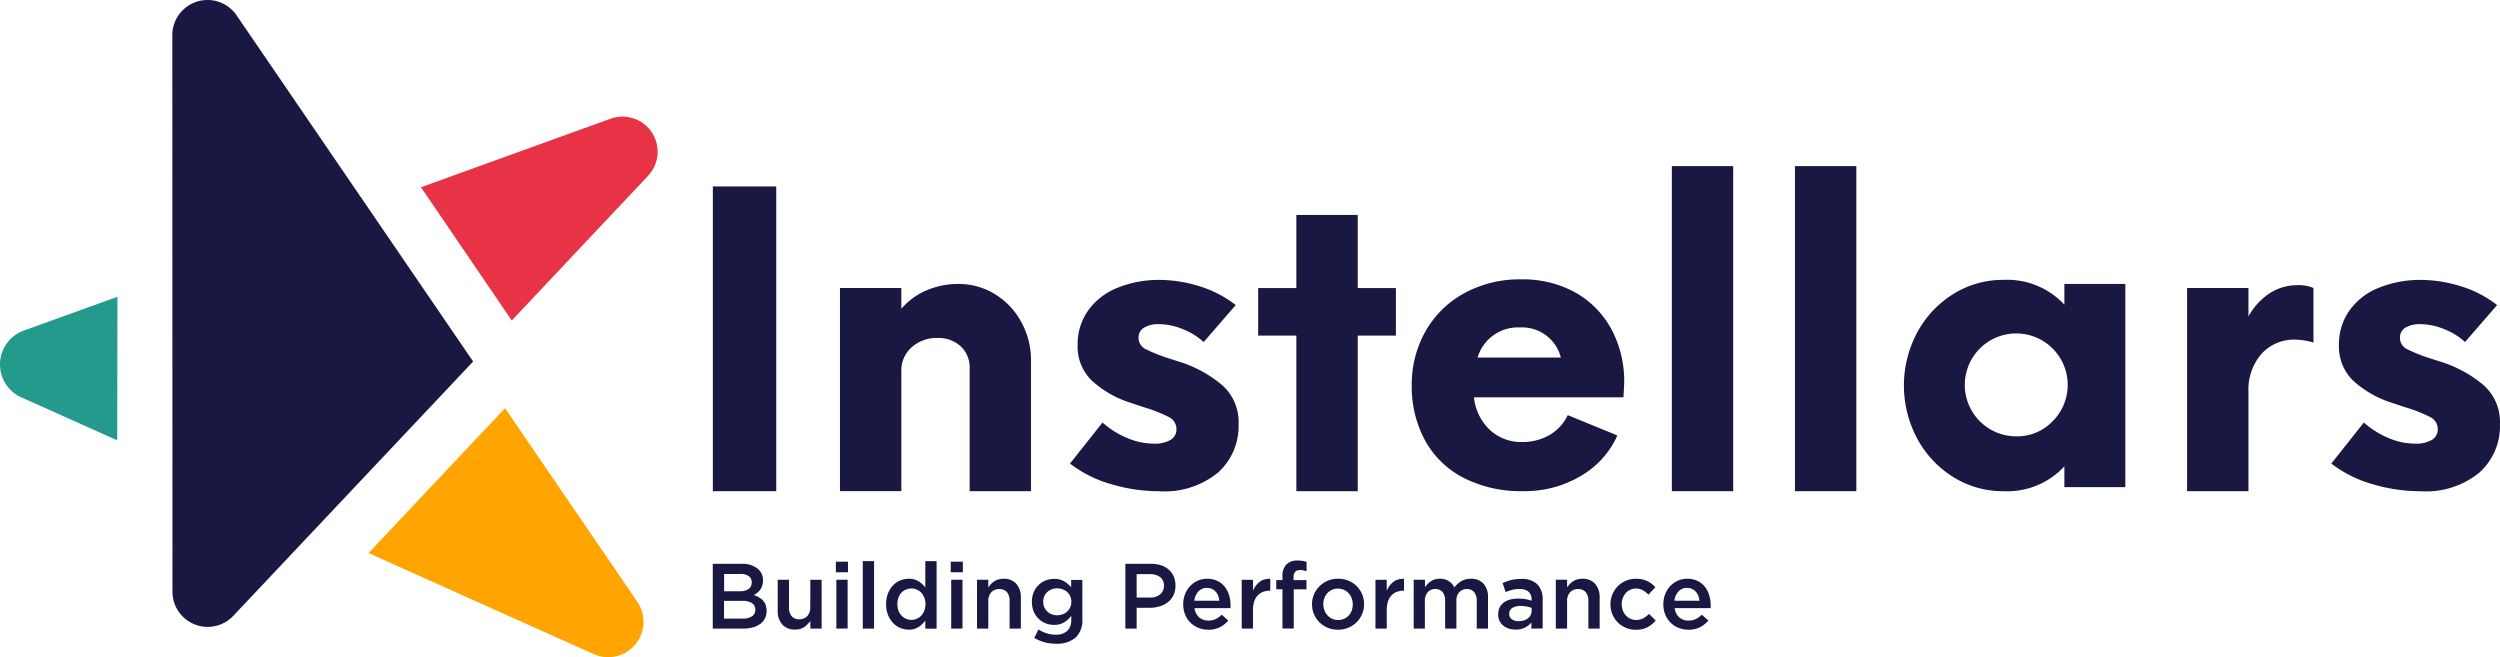
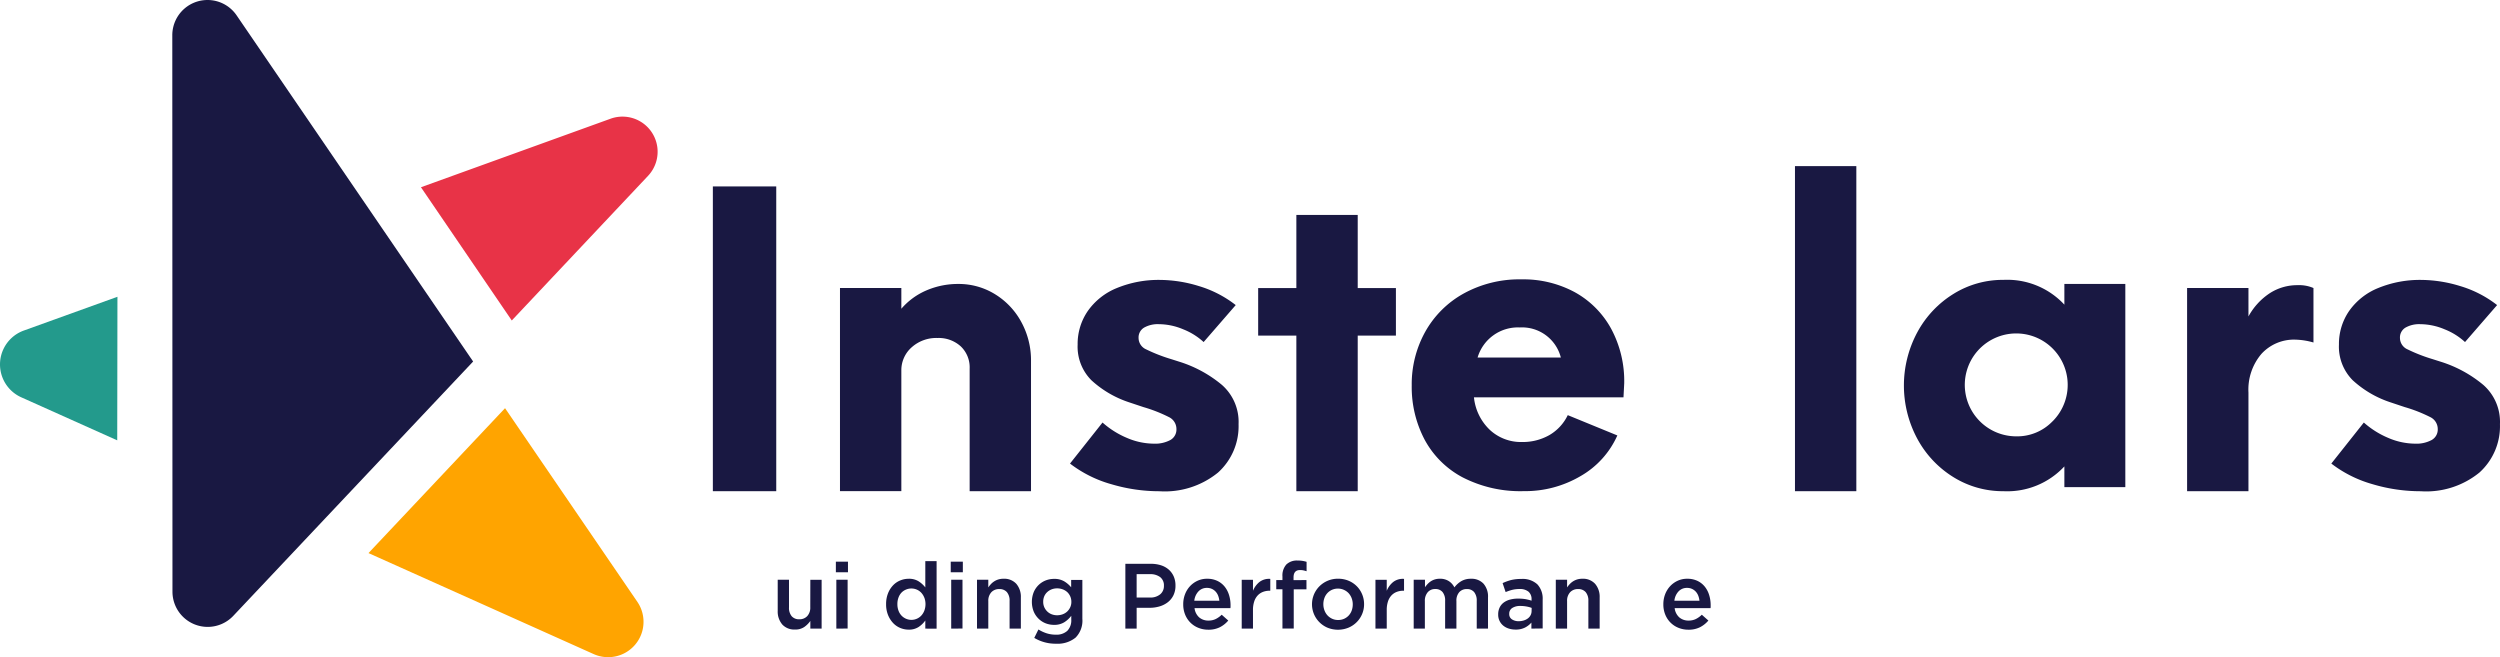
<svg xmlns="http://www.w3.org/2000/svg" width="165.209" height="43.43" viewBox="0 0 165.209 43.43">
  <g id="Group_4" data-name="Group 4" transform="translate(-57.191 -223.877)">
    <g id="Group_1" data-name="Group 1" transform="translate(104.299 260.92)">
-       <path id="Path_1" data-name="Path 1" d="M251.8,375.8a.961.961,0,0,1,.378.8,1.091,1.091,0,0,1-.052.349,1,1,0,0,1-.133.266.955.955,0,0,1-.194.2,1.665,1.665,0,0,1-.227.147,2.13,2.13,0,0,1,.343.156,1.108,1.108,0,0,1,.267.21.853.853,0,0,1,.173.29,1.135,1.135,0,0,1,.061.387,1.094,1.094,0,0,1-.113.507,1.035,1.035,0,0,1-.32.369,1.49,1.49,0,0,1-.5.226,2.562,2.562,0,0,1-.647.076h-1.977V375.5h1.916a1.628,1.628,0,0,1,1.025.3Zm-.587,1.371a.5.5,0,0,0,.219-.446.481.481,0,0,0-.192-.409.916.916,0,0,0-.557-.145H249.61v1.143h1.023a1.051,1.051,0,0,0,.586-.145Zm.238,1.8a.5.5,0,0,0,.219-.443.494.494,0,0,0-.217-.428,1.154,1.154,0,0,0-.661-.153h-1.188v1.174h1.243a1.058,1.058,0,0,0,.605-.155Z" transform="translate(-248.865 -375.284)" fill="#191842" />
      <path id="Path_2" data-name="Path 2" d="M268.474,379.781h.746v3.227h-.746V382.5a1.585,1.585,0,0,1-.4.4,1.025,1.025,0,0,1-.609.169,1.074,1.074,0,0,1-.847-.336,1.313,1.313,0,0,1-.3-.9v-2.054h.746v1.83a.856.856,0,0,0,.179.582.637.637,0,0,0,.506.2.686.686,0,0,0,.521-.21.82.82,0,0,0,.2-.588Z" transform="translate(-262.032 -378.51)" fill="#191842" />
      <path id="Path_3" data-name="Path 3" d="M281.94,375.61v-.7h.8v.7Zm.031,3.722V376.1h.746v3.227Z" transform="translate(-273.811 -374.834)" fill="#191842" />
-       <path id="Path_4" data-name="Path 4" d="M289.177,379.22v-4.462h.746v4.462Z" transform="translate(-279.269 -374.721)" fill="#191842" />
      <path id="Path_5" data-name="Path 5" d="M298.036,379.22v-.538a1.671,1.671,0,0,1-.442.428,1.156,1.156,0,0,1-.655.177,1.451,1.451,0,0,1-.555-.11,1.372,1.372,0,0,1-.476-.327,1.677,1.677,0,0,1-.335-.529,1.869,1.869,0,0,1-.128-.715,1.906,1.906,0,0,1,.125-.715,1.631,1.631,0,0,1,.332-.529,1.368,1.368,0,0,1,.479-.327,1.472,1.472,0,0,1,.558-.11,1.181,1.181,0,0,1,.658.171,1.8,1.8,0,0,1,.439.4V374.76h.746v4.462Zm-.064-2.041a1.045,1.045,0,0,0-.2-.327.891.891,0,0,0-.652-.284.909.909,0,0,0-.356.07.874.874,0,0,0-.3.2.958.958,0,0,0-.2.327,1.219,1.219,0,0,0-.073.437,1.2,1.2,0,0,0,.073.431.961.961,0,0,0,.2.327.91.91,0,0,0,.3.208.893.893,0,0,0,1.008-.211,1.047,1.047,0,0,0,.2-.327,1.239,1.239,0,0,0,0-.856Z" transform="translate(-283.996 -374.721)" fill="#191842" />
      <path id="Path_6" data-name="Path 6" d="M312.827,375.61v-.7h.8v.7Zm.031,3.722V376.1h.746v3.227Z" transform="translate(-297.107 -374.834)" fill="#191842" />
      <path id="Path_7" data-name="Path 7" d="M320.636,382.8h-.746v-3.227h.746v.507a1.776,1.776,0,0,1,.174-.219,1.136,1.136,0,0,1,.219-.182,1.118,1.118,0,0,1,.274-.126,1.144,1.144,0,0,1,.338-.046,1.074,1.074,0,0,1,.847.336,1.313,1.313,0,0,1,.3.9V382.8h-.745v-1.829a.857.857,0,0,0-.179-.582.637.637,0,0,0-.506-.2.687.687,0,0,0-.521.21.821.821,0,0,0-.2.588Z" transform="translate(-302.434 -378.304)" fill="#191842" />
      <path id="Path_8" data-name="Path 8" d="M337.523,383.4a1.885,1.885,0,0,1-1.284.4,2.73,2.73,0,0,1-1.442-.385l.275-.556a2.49,2.49,0,0,0,.538.251,1.967,1.967,0,0,0,.611.092,1.053,1.053,0,0,0,.758-.252.982.982,0,0,0,.263-.743v-.252a1.732,1.732,0,0,1-.471.432,1.241,1.241,0,0,1-.666.167,1.52,1.52,0,0,1-.55-.1,1.388,1.388,0,0,1-.467-.3,1.445,1.445,0,0,1-.327-.477,1.747,1.747,0,0,1,0-1.284,1.449,1.449,0,0,1,.327-.477,1.432,1.432,0,0,1,.47-.3,1.5,1.5,0,0,1,.547-.1,1.267,1.267,0,0,1,.675.164,1.832,1.832,0,0,1,.455.392v-.488h.74v2.567a1.586,1.586,0,0,1-.452,1.249Zm-.351-2.733a.853.853,0,0,0-.2-.282.915.915,0,0,0-.3-.179,1.05,1.05,0,0,0-.363-.064.994.994,0,0,0-.361.064.9.9,0,0,0-.29.179.808.808,0,0,0-.2.279.916.916,0,0,0-.07.364.879.879,0,0,0,.073.364.9.9,0,0,0,.2.282.838.838,0,0,0,.29.182,1,1,0,0,0,.358.064,1.05,1.05,0,0,0,.363-.064.894.894,0,0,0,.3-.182.906.906,0,0,0,.2-.279.833.833,0,0,0,.076-.361.873.873,0,0,0-.077-.371Z" transform="translate(-313.557 -378.304)" fill="#191842" />
      <path id="Path_9" data-name="Path 9" d="M362.958,377.576a1.3,1.3,0,0,1-.367.458,1.635,1.635,0,0,1-.545.278,2.29,2.29,0,0,1-.668.095h-.852v1.375h-.746V375.5h1.687a2.124,2.124,0,0,1,.675.1,1.436,1.436,0,0,1,.513.29,1.286,1.286,0,0,1,.324.452,1.489,1.489,0,0,1,.113.593,1.425,1.425,0,0,1-.134.641Zm-.881-1.2a1.08,1.08,0,0,0-.675-.193h-.877v1.546h.877a1.012,1.012,0,0,0,.678-.212.7.7,0,0,0,.248-.562.686.686,0,0,0-.251-.579Z" transform="translate(-332.52 -375.284)" fill="#191842" />
      <path id="Path_10" data-name="Path 10" d="M376.381,382.06a.915.915,0,0,0,.611.211,1.083,1.083,0,0,0,.477-.1,1.555,1.555,0,0,0,.4-.287l.434.385a1.788,1.788,0,0,1-.553.44,1.657,1.657,0,0,1-.767.165,1.724,1.724,0,0,1-.651-.122,1.562,1.562,0,0,1-.877-.871,1.775,1.775,0,0,1-.128-.688,1.827,1.827,0,0,1,.116-.654,1.646,1.646,0,0,1,.327-.535,1.585,1.585,0,0,1,.5-.363,1.48,1.48,0,0,1,.636-.134,1.53,1.53,0,0,1,.675.141,1.386,1.386,0,0,1,.483.379,1.638,1.638,0,0,1,.29.556,2.246,2.246,0,0,1,.1.666v.1a.809.809,0,0,1-.009.1h-2.371a.971.971,0,0,0,.307.611Zm1.332-1.1a1.266,1.266,0,0,0-.079-.333.855.855,0,0,0-.165-.269.787.787,0,0,0-.247-.18.764.764,0,0,0-.327-.067.746.746,0,0,0-.565.235,1.063,1.063,0,0,0-.272.614Z" transform="translate(-344.243 -378.304)" fill="#191842" />
      <path id="Path_11" data-name="Path 11" d="M391.811,382.817h-.745V379.59h.745v.727a1.421,1.421,0,0,1,.434-.587,1.04,1.04,0,0,1,.709-.2v.782h-.043a1.209,1.209,0,0,0-.446.08.934.934,0,0,0-.349.238,1.074,1.074,0,0,0-.226.4,1.786,1.786,0,0,0-.08.559Z" transform="translate(-356.117 -378.318)" fill="#191842" />
      <path id="Path_12" data-name="Path 12" d="M402.341,375.9v.611H401.5V379.1h-.746v-2.592h-.409V375.9h.409v-.232a1.088,1.088,0,0,1,.259-.8,1,1,0,0,1,.737-.26,1.994,1.994,0,0,1,.336.024,2.243,2.243,0,0,1,.263.061v.623a1.963,1.963,0,0,0-.211-.058,1.079,1.079,0,0,0-.223-.021q-.428,0-.428.489v.177Z" transform="translate(-363.113 -374.609)" fill="#191842" />
      <path id="Path_13" data-name="Path 13" d="M413.275,381.843a1.676,1.676,0,0,1-.908.9,1.837,1.837,0,0,1-1.372,0,1.681,1.681,0,0,1-.539-2.738,1.723,1.723,0,0,1,1.232-.5,1.769,1.769,0,0,1,.688.131,1.671,1.671,0,0,1,.544.361,1.649,1.649,0,0,1,.357.535,1.67,1.67,0,0,1,.129.654,1.64,1.64,0,0,1-.131.657Zm-.687-1.045a1.055,1.055,0,0,0-.2-.333.977.977,0,0,0-1.105-.226.934.934,0,0,0-.307.223.967.967,0,0,0-.194.327,1.18,1.18,0,0,0-.067.4,1.137,1.137,0,0,0,.073.406,1,1,0,0,0,.2.333.975.975,0,0,0,.31.223.925.925,0,0,0,.392.082.954.954,0,0,0,.4-.082.941.941,0,0,0,.307-.223.968.968,0,0,0,.194-.327,1.178,1.178,0,0,0,.067-.4,1.119,1.119,0,0,0-.07-.4Z" transform="translate(-370.371 -378.304)" fill="#191842" />
      <path id="Path_14" data-name="Path 14" d="M427.772,382.817h-.746V379.59h.746v.727a1.42,1.42,0,0,1,.434-.587,1.039,1.039,0,0,1,.709-.2v.782h-.043a1.209,1.209,0,0,0-.446.08.936.936,0,0,0-.349.238,1.079,1.079,0,0,0-.226.4,1.786,1.786,0,0,0-.079.559Z" transform="translate(-383.239 -378.318)" fill="#191842" />
      <path id="Path_15" data-name="Path 15" d="M440.447,379.665a1.221,1.221,0,0,1,.633-.157,1.082,1.082,0,0,1,.831.321,1.289,1.289,0,0,1,.3.914v2.06h-.745v-1.829a.884.884,0,0,0-.171-.585.6.6,0,0,0-.48-.2.649.649,0,0,0-.5.2.838.838,0,0,0-.192.595V382.8h-.746v-1.835a.873.873,0,0,0-.17-.579.6.6,0,0,0-.481-.2.634.634,0,0,0-.5.214.863.863,0,0,0-.188.591V382.8H437.3v-3.227h.746v.494a2.132,2.132,0,0,1,.171-.21,1.206,1.206,0,0,1,.211-.179,1.02,1.02,0,0,1,.269-.126,1.129,1.129,0,0,1,.333-.046,1.055,1.055,0,0,1,.59.157,1.04,1.04,0,0,1,.37.416,1.592,1.592,0,0,1,.457-.414Z" transform="translate(-390.986 -378.304)" fill="#191842" />
      <path id="Path_16" data-name="Path 16" d="M462.221,382.858v-.4a1.38,1.38,0,0,1-.421.33,1.333,1.333,0,0,1-.624.134,1.482,1.482,0,0,1-.44-.064,1.089,1.089,0,0,1-.364-.189.923.923,0,0,1-.345-.743v-.012a1.016,1.016,0,0,1,.1-.459.894.894,0,0,1,.272-.324,1.221,1.221,0,0,1,.416-.192,2.029,2.029,0,0,1,.523-.064,2.866,2.866,0,0,1,.5.037,2.989,2.989,0,0,1,.394.1v-.079a.643.643,0,0,0-.2-.514.876.876,0,0,0-.59-.177,1.976,1.976,0,0,0-.489.055,3.2,3.2,0,0,0-.434.147l-.2-.593a3.43,3.43,0,0,1,.55-.2,2.718,2.718,0,0,1,.679-.074,1.434,1.434,0,0,1,1.07.358,1.381,1.381,0,0,1,.348,1v1.913Zm.018-1.369a1.89,1.89,0,0,0-.333-.091,2.159,2.159,0,0,0-.406-.037.952.952,0,0,0-.544.134.439.439,0,0,0-.2.385v.012a.4.4,0,0,0,.18.354.771.771,0,0,0,.443.122,1.124,1.124,0,0,0,.339-.049.867.867,0,0,0,.272-.137.624.624,0,0,0,.18-.214.6.6,0,0,0,.064-.278Z" transform="translate(-408.129 -378.36)" fill="#191842" />
      <path id="Path_17" data-name="Path 17" d="M476.266,382.8h-.746v-3.227h.746v.507a1.781,1.781,0,0,1,.174-.219,1.134,1.134,0,0,1,.219-.182,1.118,1.118,0,0,1,.274-.126,1.144,1.144,0,0,1,.338-.046,1.074,1.074,0,0,1,.847.336,1.313,1.313,0,0,1,.3.9V382.8h-.746v-1.829a.857.857,0,0,0-.179-.582.637.637,0,0,0-.506-.2.687.687,0,0,0-.521.21.821.821,0,0,0-.2.588Z" transform="translate(-419.815 -378.304)" fill="#191842" />
-       <path id="Path_18" data-name="Path 18" d="M492.668,382.708a1.6,1.6,0,0,1-.776.168,1.67,1.67,0,0,1-.667-.131,1.643,1.643,0,0,1-.531-.361,1.67,1.67,0,0,1-.478-1.182,1.7,1.7,0,0,1,.478-1.192,1.659,1.659,0,0,1,1.2-.5,1.682,1.682,0,0,1,.761.153,1.8,1.8,0,0,1,.529.4l-.458.495a1.724,1.724,0,0,0-.364-.29.92.92,0,0,0-.474-.113.847.847,0,0,0-.373.083.9.9,0,0,0-.293.223,1.065,1.065,0,0,0-.192.327,1.126,1.126,0,0,0-.07.4,1.169,1.169,0,0,0,.07.409,1,1,0,0,0,.2.33.956.956,0,0,0,.306.223.985.985,0,0,0,.852-.031,1.765,1.765,0,0,0,.376-.29l.446.44a2.036,2.036,0,0,1-.542.439Z" transform="translate(-430.9 -378.304)" fill="#191842" />
      <path id="Path_19" data-name="Path 19" d="M505.476,382.06a.916.916,0,0,0,.611.211,1.085,1.085,0,0,0,.477-.1,1.557,1.557,0,0,0,.4-.287l.434.385a1.79,1.79,0,0,1-.553.44,1.658,1.658,0,0,1-.767.165,1.724,1.724,0,0,1-.651-.122,1.562,1.562,0,0,1-.877-.871,1.776,1.776,0,0,1-.128-.688,1.826,1.826,0,0,1,.116-.654,1.646,1.646,0,0,1,.327-.535,1.586,1.586,0,0,1,.5-.363,1.481,1.481,0,0,1,.636-.134,1.529,1.529,0,0,1,.675.141,1.386,1.386,0,0,1,.483.379,1.643,1.643,0,0,1,.29.556,2.253,2.253,0,0,1,.1.666v.1a.809.809,0,0,1-.009.1h-2.371a.973.973,0,0,0,.307.611Zm1.332-1.1a1.264,1.264,0,0,0-.079-.333.858.858,0,0,0-.165-.269.786.786,0,0,0-.248-.18.763.763,0,0,0-.327-.067.746.746,0,0,0-.566.235,1.064,1.064,0,0,0-.272.614Z" transform="translate(-441.61 -378.304)" fill="#191842" />
    </g>
    <g id="Group_2" data-name="Group 2" transform="translate(57.191 223.874)">
      <path id="Path_21" data-name="Path 21" d="M107.758,224.877l15.64,22.89-15.853,16.811a2.327,2.327,0,0,1-4.016-1.589l-.011-36.8a2.328,2.328,0,0,1,4.24-1.312Z" transform="translate(-92.132 -223.874)" fill="#191842" />
      <path id="Path_22" data-name="Path 22" d="M64.952,303.686l-.014,9.487L58.62,310.34a2.381,2.381,0,0,1,.167-4.43Z" transform="translate(-57.191 -284.071)" fill="#239a8c" />
      <path id="Path_23" data-name="Path 23" d="M176.38,268.672l9.016-9.57a2.321,2.321,0,0,0-2.474-3.769l-12.544,4.534Z" transform="translate(-142.56 -247.49)" fill="#e83347" />
      <path id="Path_24" data-name="Path 24" d="M165.3,333.639l8.756,12.816a2.338,2.338,0,0,1-2.88,3.443l-14.9-6.683Z" transform="translate(-131.925 -306.662)" fill="#ffa400" />
    </g>
    <g id="Group_3" data-name="Group 3" transform="translate(104.299 234.855)">
      <path id="Path_25" data-name="Path 25" d="M248.865,274.015h4.189v20.14h-4.189Z" transform="translate(-248.865 -272.673)" fill="#191842" />
      <path id="Path_26" data-name="Path 26" d="M293.294,300.908a4.865,4.865,0,0,1,1.745,1.839,5.275,5.275,0,0,1,.644,2.592v8.593h-4.055v-8.11a1.909,1.909,0,0,0-.591-1.464,2.159,2.159,0,0,0-1.531-.55,2.434,2.434,0,0,0-1.692.6,2.015,2.015,0,0,0-.7,1.49v8.03h-4.055V300.506h4.055v1.369a4.545,4.545,0,0,1,1.678-1.221,5.268,5.268,0,0,1,2.081-.417,4.562,4.562,0,0,1,2.421.671Z" transform="translate(-274.658 -292.45)" fill="#191842" />
      <path id="Path_27" data-name="Path 27" d="M347.6,312.638a8.048,8.048,0,0,1-2.7-1.356l2.149-2.712a5.782,5.782,0,0,0,1.625,1.021,4.54,4.54,0,0,0,1.759.376,2.13,2.13,0,0,0,1.1-.242.79.79,0,0,0,.4-.724.874.874,0,0,0-.5-.792,9.683,9.683,0,0,0-1.678-.658l-.967-.323a6.836,6.836,0,0,1-2.471-1.449,3.144,3.144,0,0,1-.913-2.364,3.83,3.83,0,0,1,.672-2.215,4.328,4.328,0,0,1,1.92-1.517,7.255,7.255,0,0,1,2.887-.537,8.886,8.886,0,0,1,2.511.4,7.378,7.378,0,0,1,2.457,1.263l-2.121,2.443a4.33,4.33,0,0,0-1.356-.845,4.194,4.194,0,0,0-1.6-.336,1.83,1.83,0,0,0-.98.228.756.756,0,0,0-.363.684.827.827,0,0,0,.5.752,10.855,10.855,0,0,0,1.651.644l.591.188a8.194,8.194,0,0,1,2.766,1.517,3.251,3.251,0,0,1,1.1,2.591,4.125,4.125,0,0,1-1.356,3.2,5.565,5.565,0,0,1-3.88,1.236,11.137,11.137,0,0,1-3.2-.473Z" transform="translate(-321.298 -291.626)" fill="#191842" />
      <path id="Path_28" data-name="Path 28" d="M404.592,289.64h-2.524v10.285h-4.055V289.64h-2.524V286.5h2.524v-4.834h4.055V286.5h2.524Z" transform="translate(-359.453 -278.442)" fill="#191842" />
      <path id="Path_29" data-name="Path 29" d="M450.782,306.823H440.9a3.436,3.436,0,0,0,1.061,2.161,3.022,3.022,0,0,0,2.108.792,3.559,3.559,0,0,0,1.812-.456A3.051,3.051,0,0,0,447.1,308l3.276,1.342a5.818,5.818,0,0,1-2.43,2.686,7.213,7.213,0,0,1-3.746.994,8.325,8.325,0,0,1-4.055-.914,6.075,6.075,0,0,1-2.511-2.5,7.462,7.462,0,0,1-.846-3.572,7.121,7.121,0,0,1,.9-3.558,6.53,6.53,0,0,1,2.551-2.525,7.637,7.637,0,0,1,3.8-.926,7.147,7.147,0,0,1,3.518.845,6.088,6.088,0,0,1,2.4,2.4,7.3,7.3,0,0,1,.873,3.625Zm-9.64-2.631h5.5a2.645,2.645,0,0,0-2.712-1.987,2.777,2.777,0,0,0-2.789,1.987Z" transform="translate(-390.604 -291.544)" fill="#191842" />
-       <path id="Path_30" data-name="Path 30" d="M506.719,268.553h4.055v21.482h-4.055Z" transform="translate(-443.346 -268.553)" fill="#191842" />
      <path id="Path_31" data-name="Path 31" d="M539.825,268.553h4.055v21.482h-4.055Z" transform="translate(-468.315 -268.553)" fill="#191842" />
      <path id="Path_32" data-name="Path 32" d="M583.74,299.413v13.426h-4.028v-1.37a5.151,5.151,0,0,1-4.028,1.639,6.177,6.177,0,0,1-3.3-.927,6.72,6.72,0,0,1-2.39-2.538,7.427,7.427,0,0,1,0-7.036,6.724,6.724,0,0,1,2.39-2.537,6.172,6.172,0,0,1,3.3-.927,5.152,5.152,0,0,1,4.028,1.638v-1.369Zm-4.82,9.09a3.4,3.4,0,1,0-2.4.98,3.237,3.237,0,0,0,2.4-.983Z" transform="translate(-490.399 -291.626)" fill="#191842" />
      <path id="Path_33" data-name="Path 33" d="M653.611,300.753v3.6a4.7,4.7,0,0,0-1.181-.189,2.912,2.912,0,0,0-2.256.94,3.635,3.635,0,0,0-.859,2.551v6.525H645.26V300.753h4.055v1.879a4.309,4.309,0,0,1,1.4-1.531,3.345,3.345,0,0,1,1.853-.537,2.387,2.387,0,0,1,1.043.189Z" transform="translate(-547.837 -292.697)" fill="#191842" />
      <path id="Path_34" data-name="Path 34" d="M686.744,312.638a8.046,8.046,0,0,1-2.7-1.356l2.149-2.712a5.781,5.781,0,0,0,1.625,1.021,4.539,4.539,0,0,0,1.759.376,2.131,2.131,0,0,0,1.1-.242.791.791,0,0,0,.4-.724.874.874,0,0,0-.5-.792,9.684,9.684,0,0,0-1.678-.658l-.967-.323a6.836,6.836,0,0,1-2.471-1.449,3.144,3.144,0,0,1-.913-2.364,3.83,3.83,0,0,1,.672-2.215,4.328,4.328,0,0,1,1.92-1.517,7.256,7.256,0,0,1,2.887-.537,8.887,8.887,0,0,1,2.511.4A7.376,7.376,0,0,1,695,300.809l-2.121,2.443a4.331,4.331,0,0,0-1.356-.845,4.193,4.193,0,0,0-1.6-.336,1.83,1.83,0,0,0-.98.228.756.756,0,0,0-.363.684.827.827,0,0,0,.5.752,10.852,10.852,0,0,0,1.651.644l.591.188a8.194,8.194,0,0,1,2.766,1.517,3.251,3.251,0,0,1,1.1,2.591,4.125,4.125,0,0,1-1.356,3.2,5.565,5.565,0,0,1-3.88,1.236,11.137,11.137,0,0,1-3.208-.473Z" transform="translate(-577.09 -291.626)" fill="#191842" />
    </g>
  </g>
</svg>